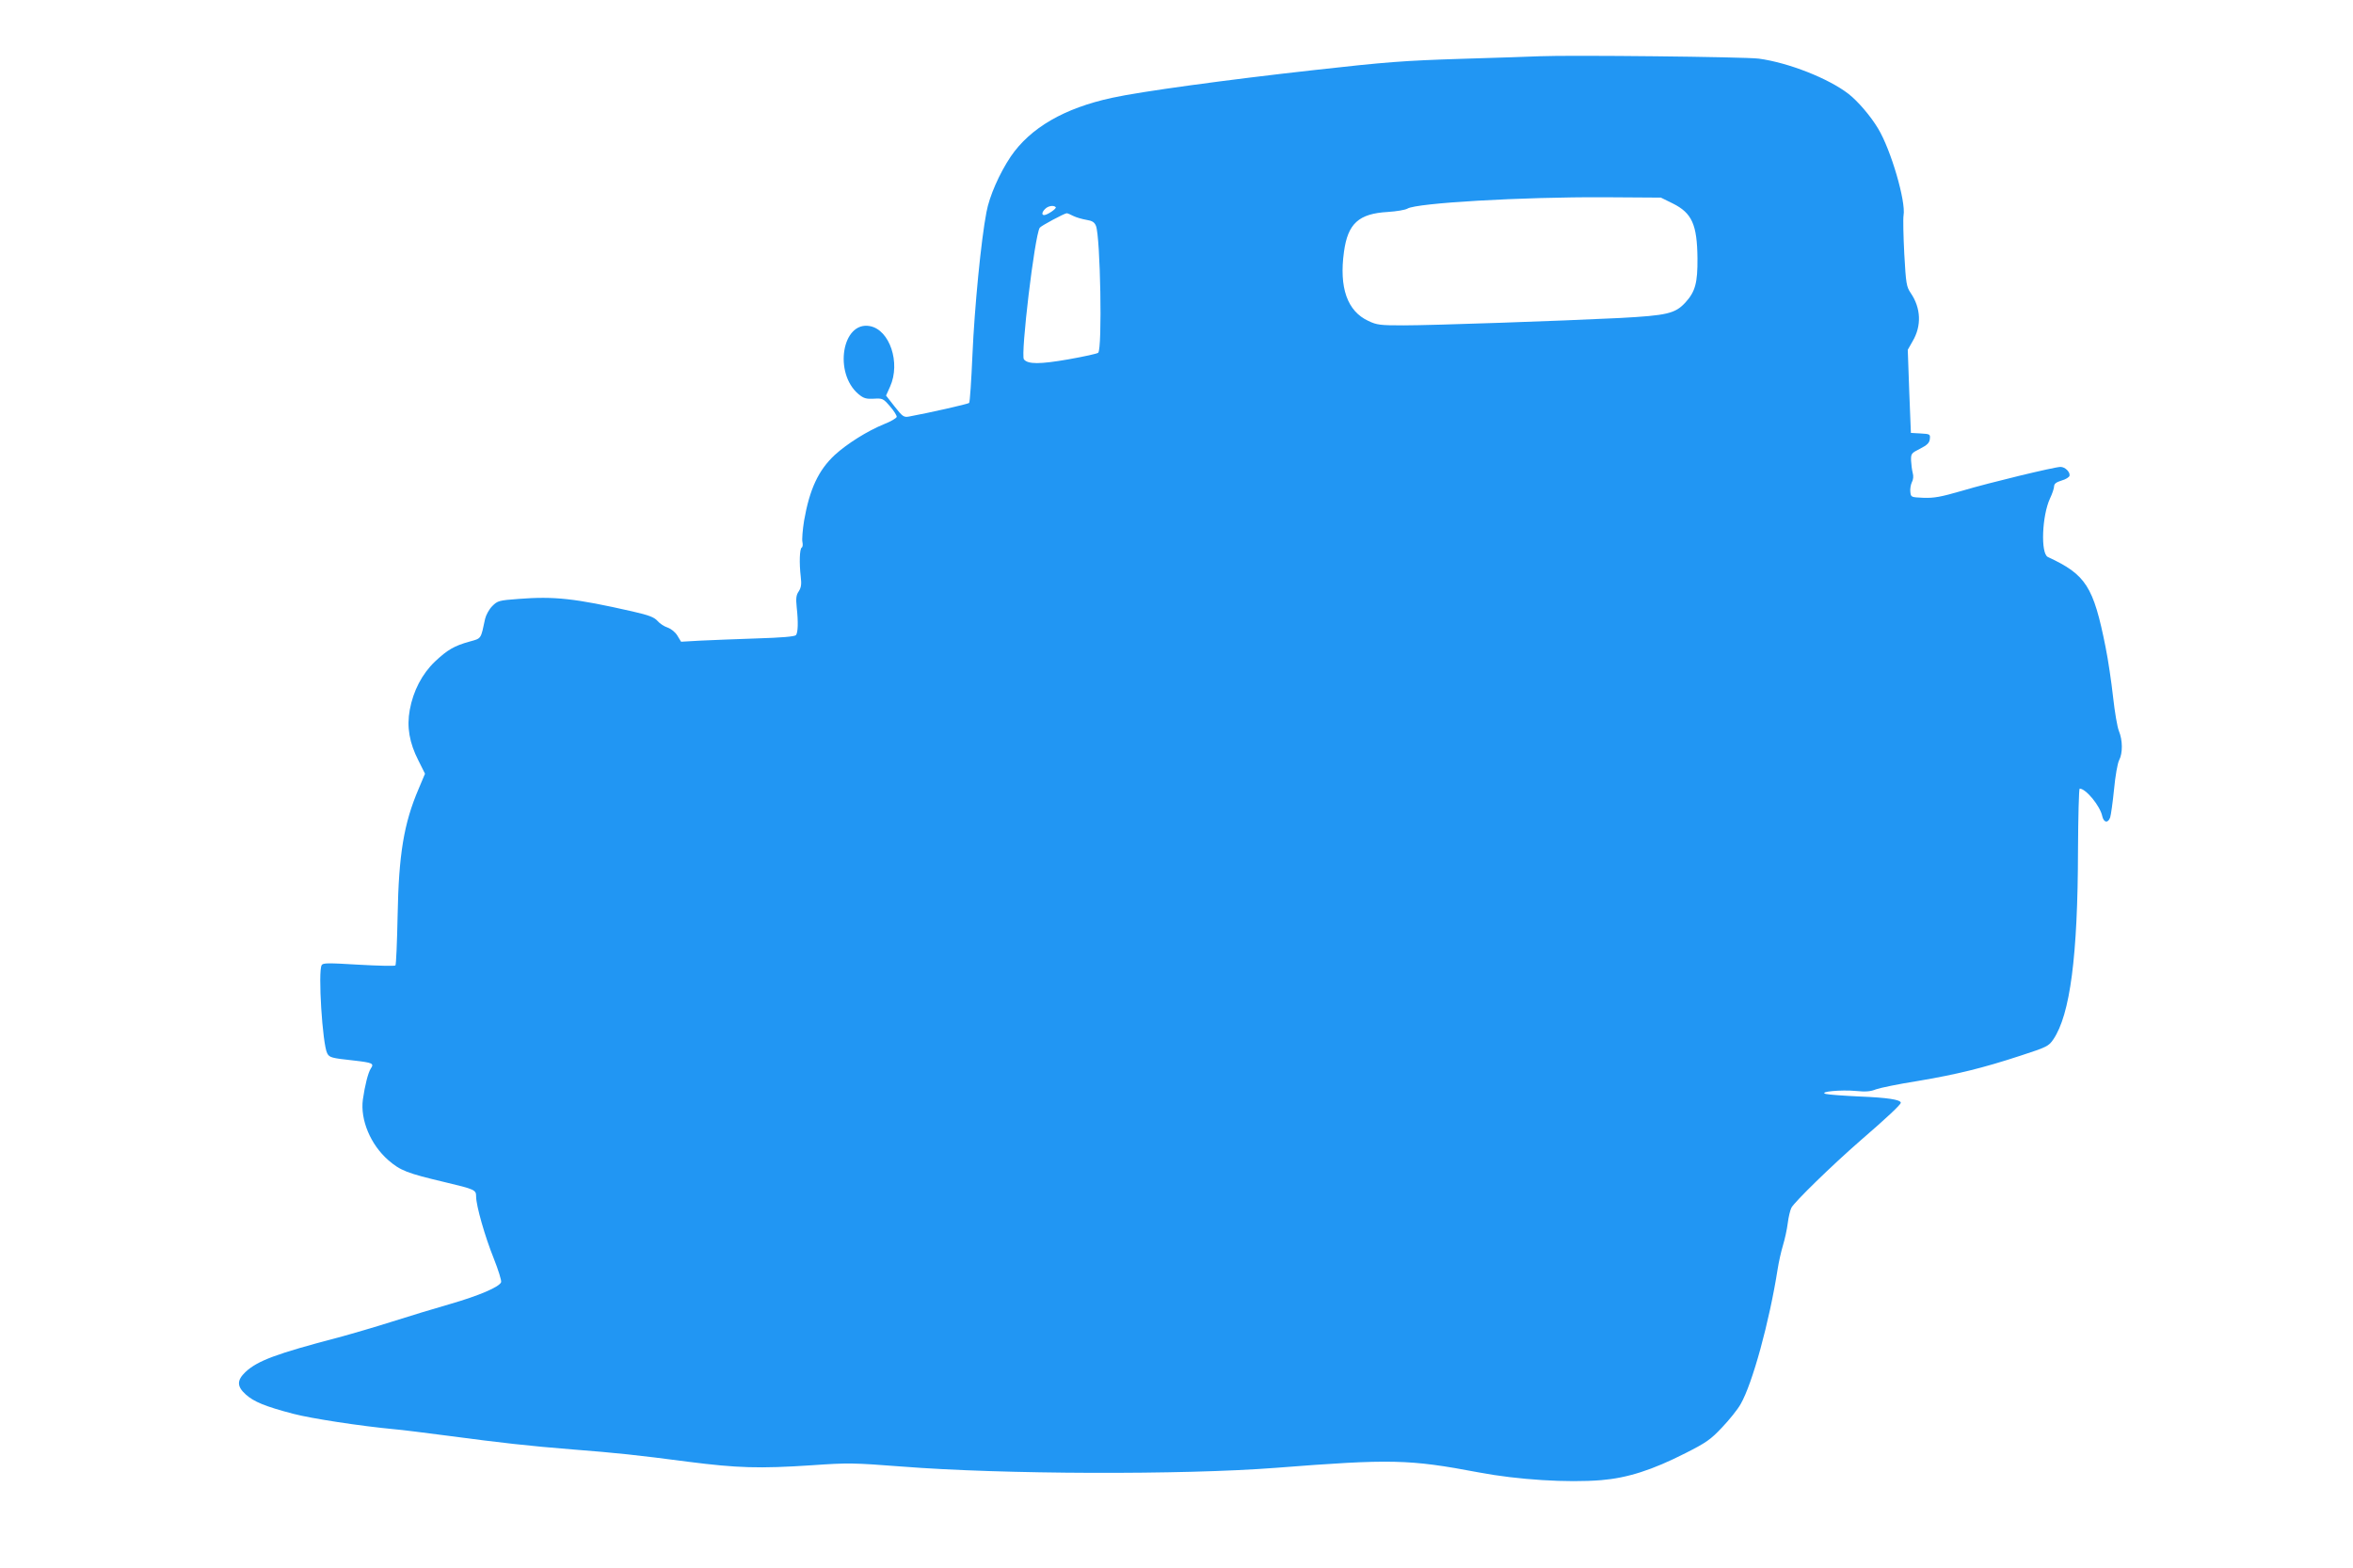
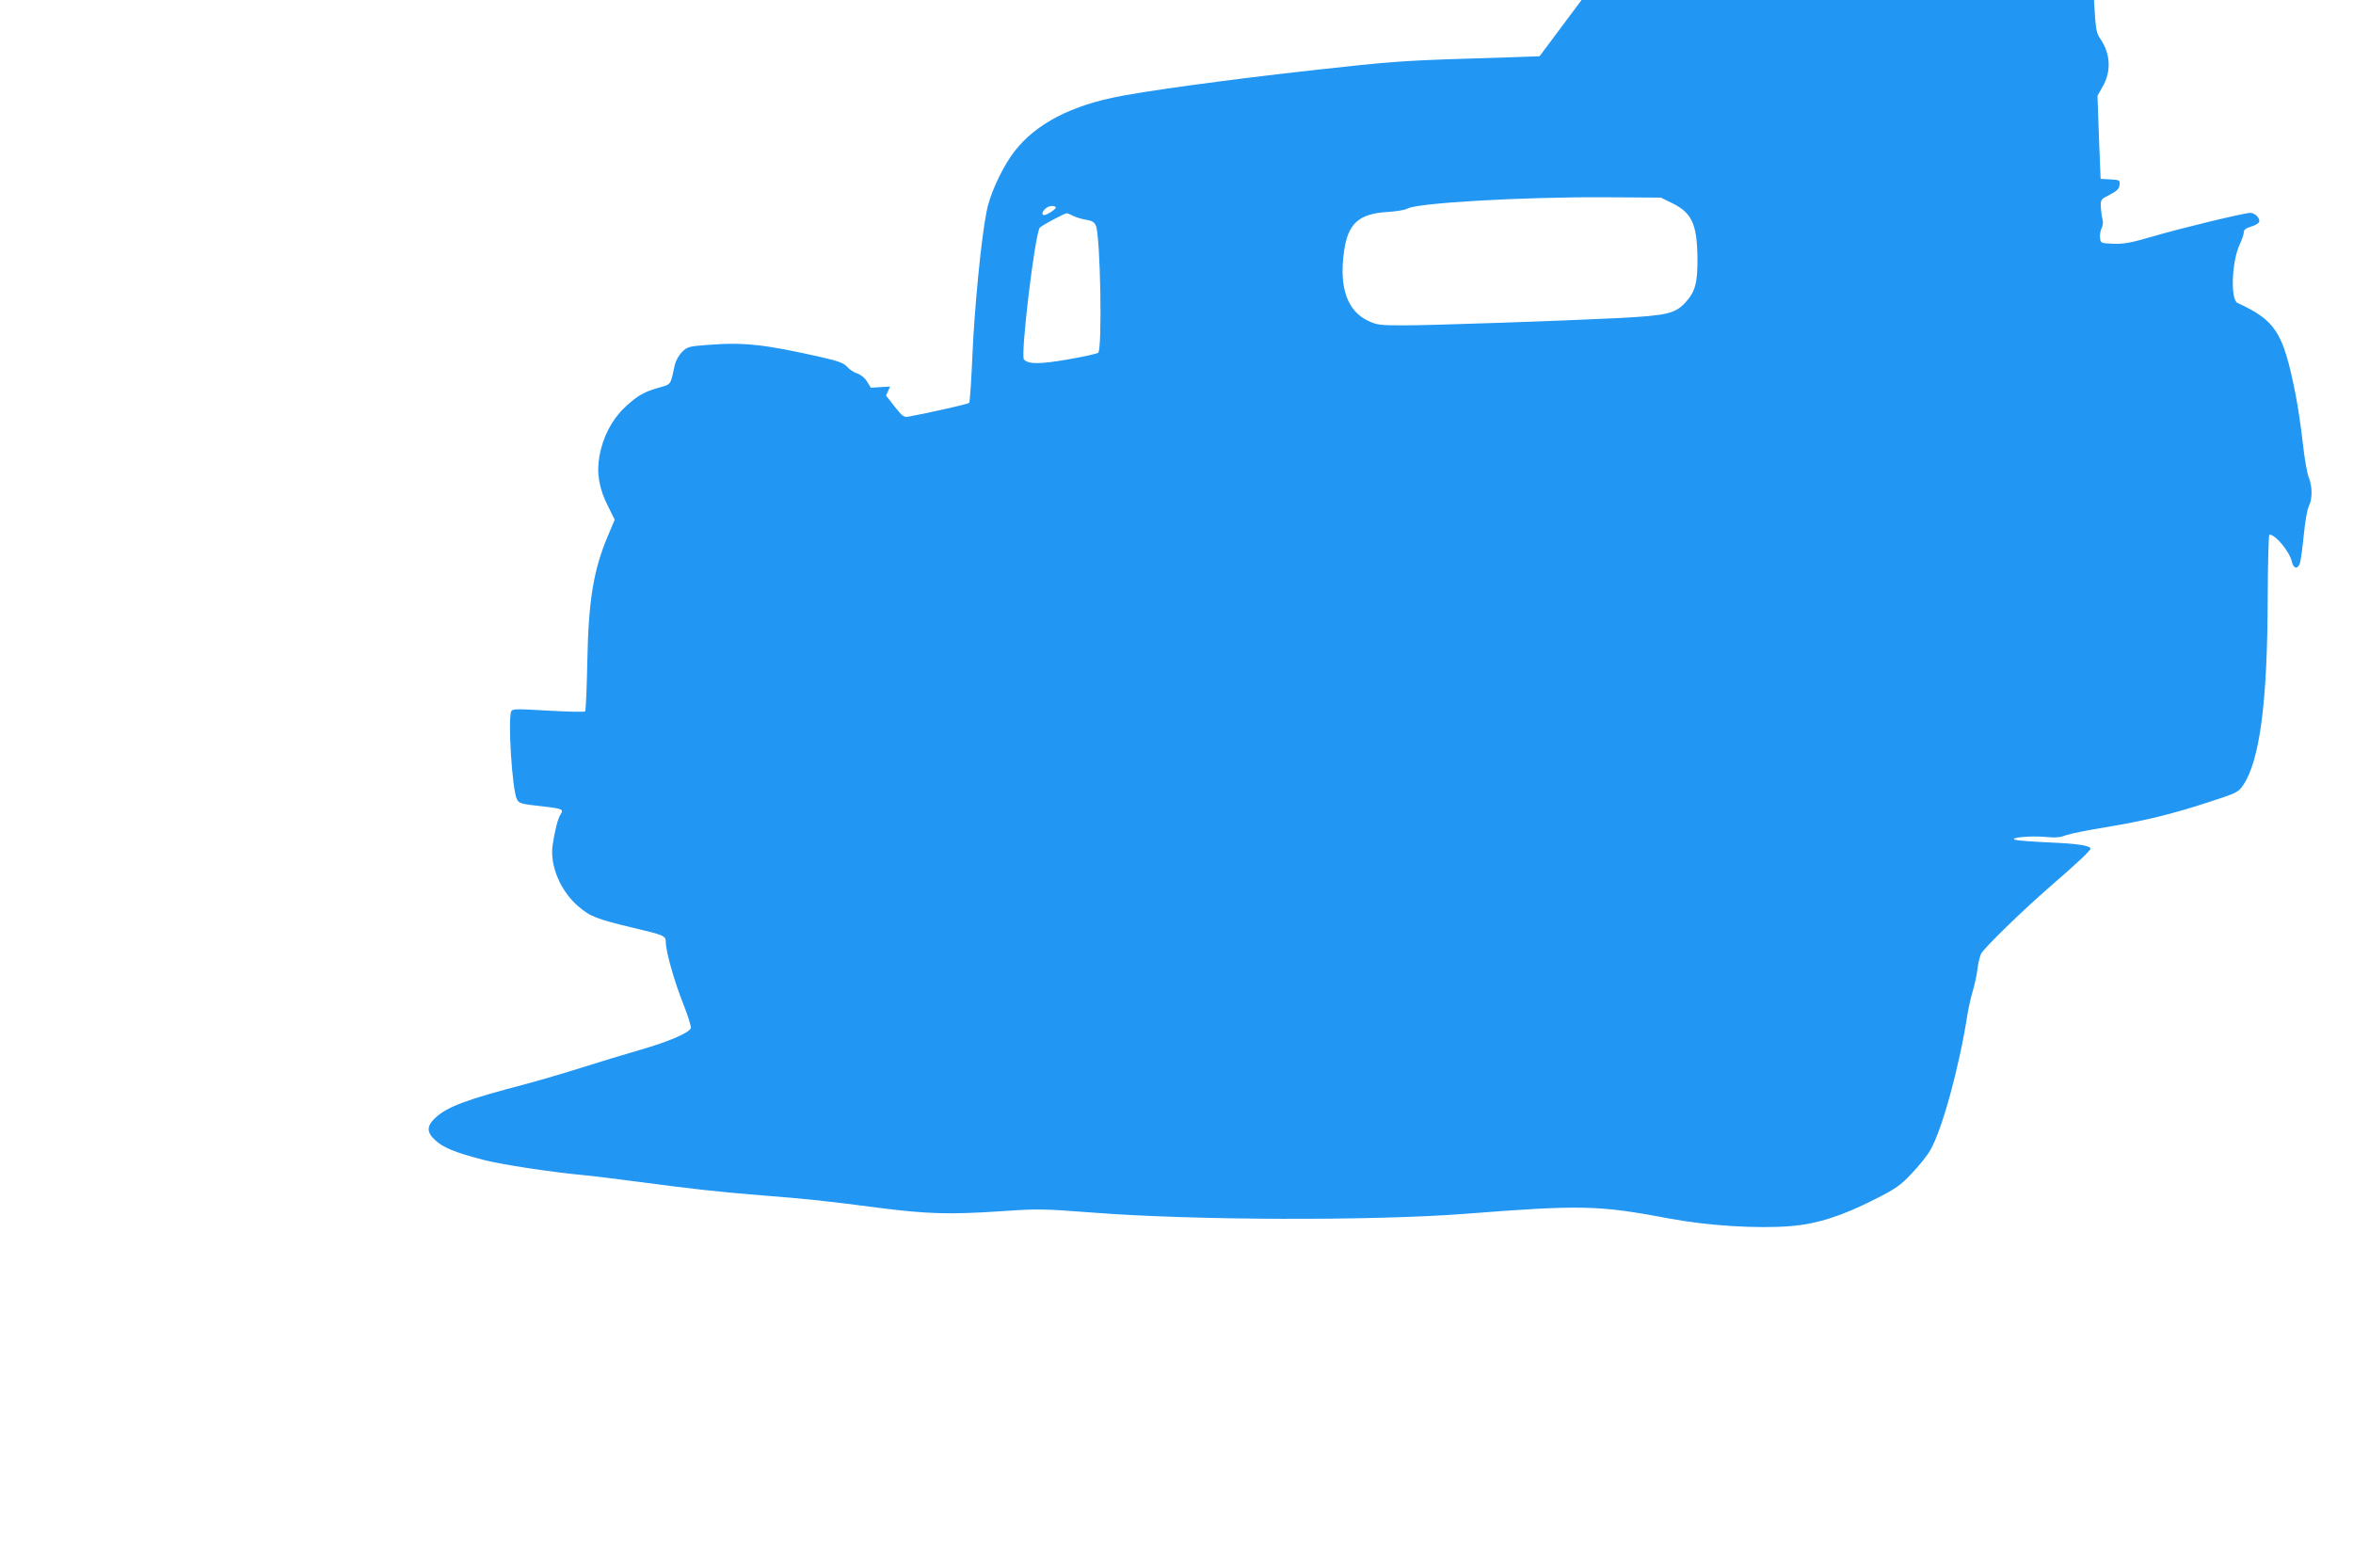
<svg xmlns="http://www.w3.org/2000/svg" version="1.0" width="1280pt" height="853pt" viewBox="0 0 1280 853" preserveAspectRatio="xMidYMid meet">
  <g transform="translate(0,853) scale(0.1,-0.1)" fill="#2196f3" stroke="none">
-     <path d="M8375 8224 c-38 -2 -230 -8 -425 -14 -314 -10 -407 -17 -800 -61 -477 -53 -946 -117 -1100 -151 -260 -56 -445 -163 -552 -320 -61 -91 -116 -215 -132 -303 -29 -150 -65 -519 -76 -775 -6 -140 -14 -258 -18 -262 -6 -6 -223 -55 -327 -74 -28 -5 -35 -1 -78 54 l-47 60 22 49 c58 129 -2 309 -110 329 -151 28 -198 -255 -62 -370 28 -23 41 -27 83 -25 48 3 52 1 89 -42 21 -24 37 -50 36 -57 -2 -7 -32 -25 -68 -39 -91 -37 -201 -106 -269 -168 -89 -83 -137 -186 -167 -358 -8 -50 -12 -102 -9 -115 3 -14 2 -28 -4 -31 -11 -7 -14 -82 -5 -159 5 -40 2 -59 -11 -79 -14 -20 -16 -38 -11 -87 9 -81 7 -137 -4 -151 -7 -8 -80 -14 -212 -18 -112 -4 -250 -9 -308 -12 l-105 -6 -20 33 c-12 20 -34 37 -53 44 -19 6 -43 22 -55 36 -18 20 -45 31 -137 52 -313 71 -425 83 -618 68 -108 -8 -115 -10 -144 -39 -17 -17 -34 -48 -39 -69 -24 -112 -19 -106 -84 -124 -83 -23 -120 -44 -189 -109 -70 -67 -118 -159 -137 -263 -17 -93 -2 -179 47 -275 l36 -72 -35 -83 c-80 -187 -108 -355 -114 -688 -3 -146 -8 -268 -12 -272 -4 -4 -93 -2 -199 4 -167 10 -195 10 -202 -2 -21 -33 4 -431 30 -480 12 -23 23 -26 143 -39 105 -12 113 -16 94 -44 -15 -23 -32 -92 -43 -168 -15 -111 42 -246 138 -330 66 -57 101 -71 308 -120 164 -39 170 -42 170 -78 0 -50 48 -218 96 -337 25 -63 43 -121 40 -129 -9 -26 -122 -74 -278 -119 -84 -24 -225 -67 -313 -95 -88 -28 -221 -67 -295 -87 -336 -88 -439 -126 -505 -188 -47 -45 -47 -78 2 -122 43 -39 105 -65 258 -105 99 -26 368 -67 550 -84 39 -3 171 -20 295 -36 286 -38 437 -55 675 -74 242 -19 347 -30 629 -67 267 -34 385 -38 672 -19 200 14 227 13 490 -7 544 -43 1530 -46 2034 -7 628 49 724 47 1105 -25 211 -40 483 -57 665 -42 144 12 278 55 459 147 113 57 138 75 199 140 39 41 85 98 101 127 64 111 156 447 201 733 6 39 19 97 29 130 10 33 22 87 26 120 4 33 13 71 20 85 18 33 219 229 375 365 145 125 220 196 220 206 0 17 -74 28 -223 34 -86 4 -169 10 -185 14 -43 12 83 24 166 16 50 -5 78 -3 107 9 22 8 123 29 225 45 213 36 354 70 564 139 141 46 151 51 176 88 91 134 133 453 134 1026 1 186 5 338 9 338 34 0 112 -95 123 -150 8 -35 31 -40 43 -7 4 12 14 81 21 152 7 74 19 143 28 160 20 38 19 109 -1 157 -9 21 -23 104 -32 185 -9 82 -27 204 -41 273 -66 331 -107 394 -314 490 -40 19 -32 225 12 319 12 25 22 55 22 66 1 14 12 22 41 31 22 6 41 18 43 26 4 20 -24 48 -49 48 -32 0 -385 -85 -536 -130 -117 -34 -153 -40 -210 -38 -67 3 -68 3 -71 32 -2 16 2 39 8 52 8 14 10 34 5 51 -4 15 -8 46 -9 67 -1 38 1 41 49 65 39 20 51 32 53 53 3 26 1 27 -50 30 l-53 3 -9 226 -8 226 26 46 c50 84 46 181 -10 263 -23 34 -26 50 -35 213 -5 97 -7 191 -4 209 14 75 -69 358 -138 472 -41 69 -111 150 -161 189 -110 85 -327 170 -488 192 -77 10 -1030 20 -1193 13z m725 -801 c104 -52 132 -114 134 -298 1 -134 -12 -182 -66 -241 -56 -60 -98 -70 -358 -84 -326 -16 -1017 -40 -1175 -40 -126 0 -145 2 -191 24 -115 53 -160 181 -133 376 21 154 80 208 239 217 47 3 94 11 106 18 49 31 625 64 1069 62 l310 -2 65 -32z m-3357 -20 c7 -7 -46 -43 -63 -43 -15 0 -12 17 6 34 16 16 46 21 57 9z m96 -48 c16 -8 48 -17 71 -21 32 -5 44 -13 52 -33 24 -61 35 -669 12 -690 -5 -5 -78 -21 -163 -36 -155 -27 -219 -27 -241 0 -19 23 58 672 86 716 6 10 133 78 147 79 4 0 21 -7 36 -15z" />
+     <path d="M8375 8224 c-38 -2 -230 -8 -425 -14 -314 -10 -407 -17 -800 -61 -477 -53 -946 -117 -1100 -151 -260 -56 -445 -163 -552 -320 -61 -91 -116 -215 -132 -303 -29 -150 -65 -519 -76 -775 -6 -140 -14 -258 -18 -262 -6 -6 -223 -55 -327 -74 -28 -5 -35 -1 -78 54 l-47 60 22 49 l-105 -6 -20 33 c-12 20 -34 37 -53 44 -19 6 -43 22 -55 36 -18 20 -45 31 -137 52 -313 71 -425 83 -618 68 -108 -8 -115 -10 -144 -39 -17 -17 -34 -48 -39 -69 -24 -112 -19 -106 -84 -124 -83 -23 -120 -44 -189 -109 -70 -67 -118 -159 -137 -263 -17 -93 -2 -179 47 -275 l36 -72 -35 -83 c-80 -187 -108 -355 -114 -688 -3 -146 -8 -268 -12 -272 -4 -4 -93 -2 -199 4 -167 10 -195 10 -202 -2 -21 -33 4 -431 30 -480 12 -23 23 -26 143 -39 105 -12 113 -16 94 -44 -15 -23 -32 -92 -43 -168 -15 -111 42 -246 138 -330 66 -57 101 -71 308 -120 164 -39 170 -42 170 -78 0 -50 48 -218 96 -337 25 -63 43 -121 40 -129 -9 -26 -122 -74 -278 -119 -84 -24 -225 -67 -313 -95 -88 -28 -221 -67 -295 -87 -336 -88 -439 -126 -505 -188 -47 -45 -47 -78 2 -122 43 -39 105 -65 258 -105 99 -26 368 -67 550 -84 39 -3 171 -20 295 -36 286 -38 437 -55 675 -74 242 -19 347 -30 629 -67 267 -34 385 -38 672 -19 200 14 227 13 490 -7 544 -43 1530 -46 2034 -7 628 49 724 47 1105 -25 211 -40 483 -57 665 -42 144 12 278 55 459 147 113 57 138 75 199 140 39 41 85 98 101 127 64 111 156 447 201 733 6 39 19 97 29 130 10 33 22 87 26 120 4 33 13 71 20 85 18 33 219 229 375 365 145 125 220 196 220 206 0 17 -74 28 -223 34 -86 4 -169 10 -185 14 -43 12 83 24 166 16 50 -5 78 -3 107 9 22 8 123 29 225 45 213 36 354 70 564 139 141 46 151 51 176 88 91 134 133 453 134 1026 1 186 5 338 9 338 34 0 112 -95 123 -150 8 -35 31 -40 43 -7 4 12 14 81 21 152 7 74 19 143 28 160 20 38 19 109 -1 157 -9 21 -23 104 -32 185 -9 82 -27 204 -41 273 -66 331 -107 394 -314 490 -40 19 -32 225 12 319 12 25 22 55 22 66 1 14 12 22 41 31 22 6 41 18 43 26 4 20 -24 48 -49 48 -32 0 -385 -85 -536 -130 -117 -34 -153 -40 -210 -38 -67 3 -68 3 -71 32 -2 16 2 39 8 52 8 14 10 34 5 51 -4 15 -8 46 -9 67 -1 38 1 41 49 65 39 20 51 32 53 53 3 26 1 27 -50 30 l-53 3 -9 226 -8 226 26 46 c50 84 46 181 -10 263 -23 34 -26 50 -35 213 -5 97 -7 191 -4 209 14 75 -69 358 -138 472 -41 69 -111 150 -161 189 -110 85 -327 170 -488 192 -77 10 -1030 20 -1193 13z m725 -801 c104 -52 132 -114 134 -298 1 -134 -12 -182 -66 -241 -56 -60 -98 -70 -358 -84 -326 -16 -1017 -40 -1175 -40 -126 0 -145 2 -191 24 -115 53 -160 181 -133 376 21 154 80 208 239 217 47 3 94 11 106 18 49 31 625 64 1069 62 l310 -2 65 -32z m-3357 -20 c7 -7 -46 -43 -63 -43 -15 0 -12 17 6 34 16 16 46 21 57 9z m96 -48 c16 -8 48 -17 71 -21 32 -5 44 -13 52 -33 24 -61 35 -669 12 -690 -5 -5 -78 -21 -163 -36 -155 -27 -219 -27 -241 0 -19 23 58 672 86 716 6 10 133 78 147 79 4 0 21 -7 36 -15z" />
  </g>
</svg>